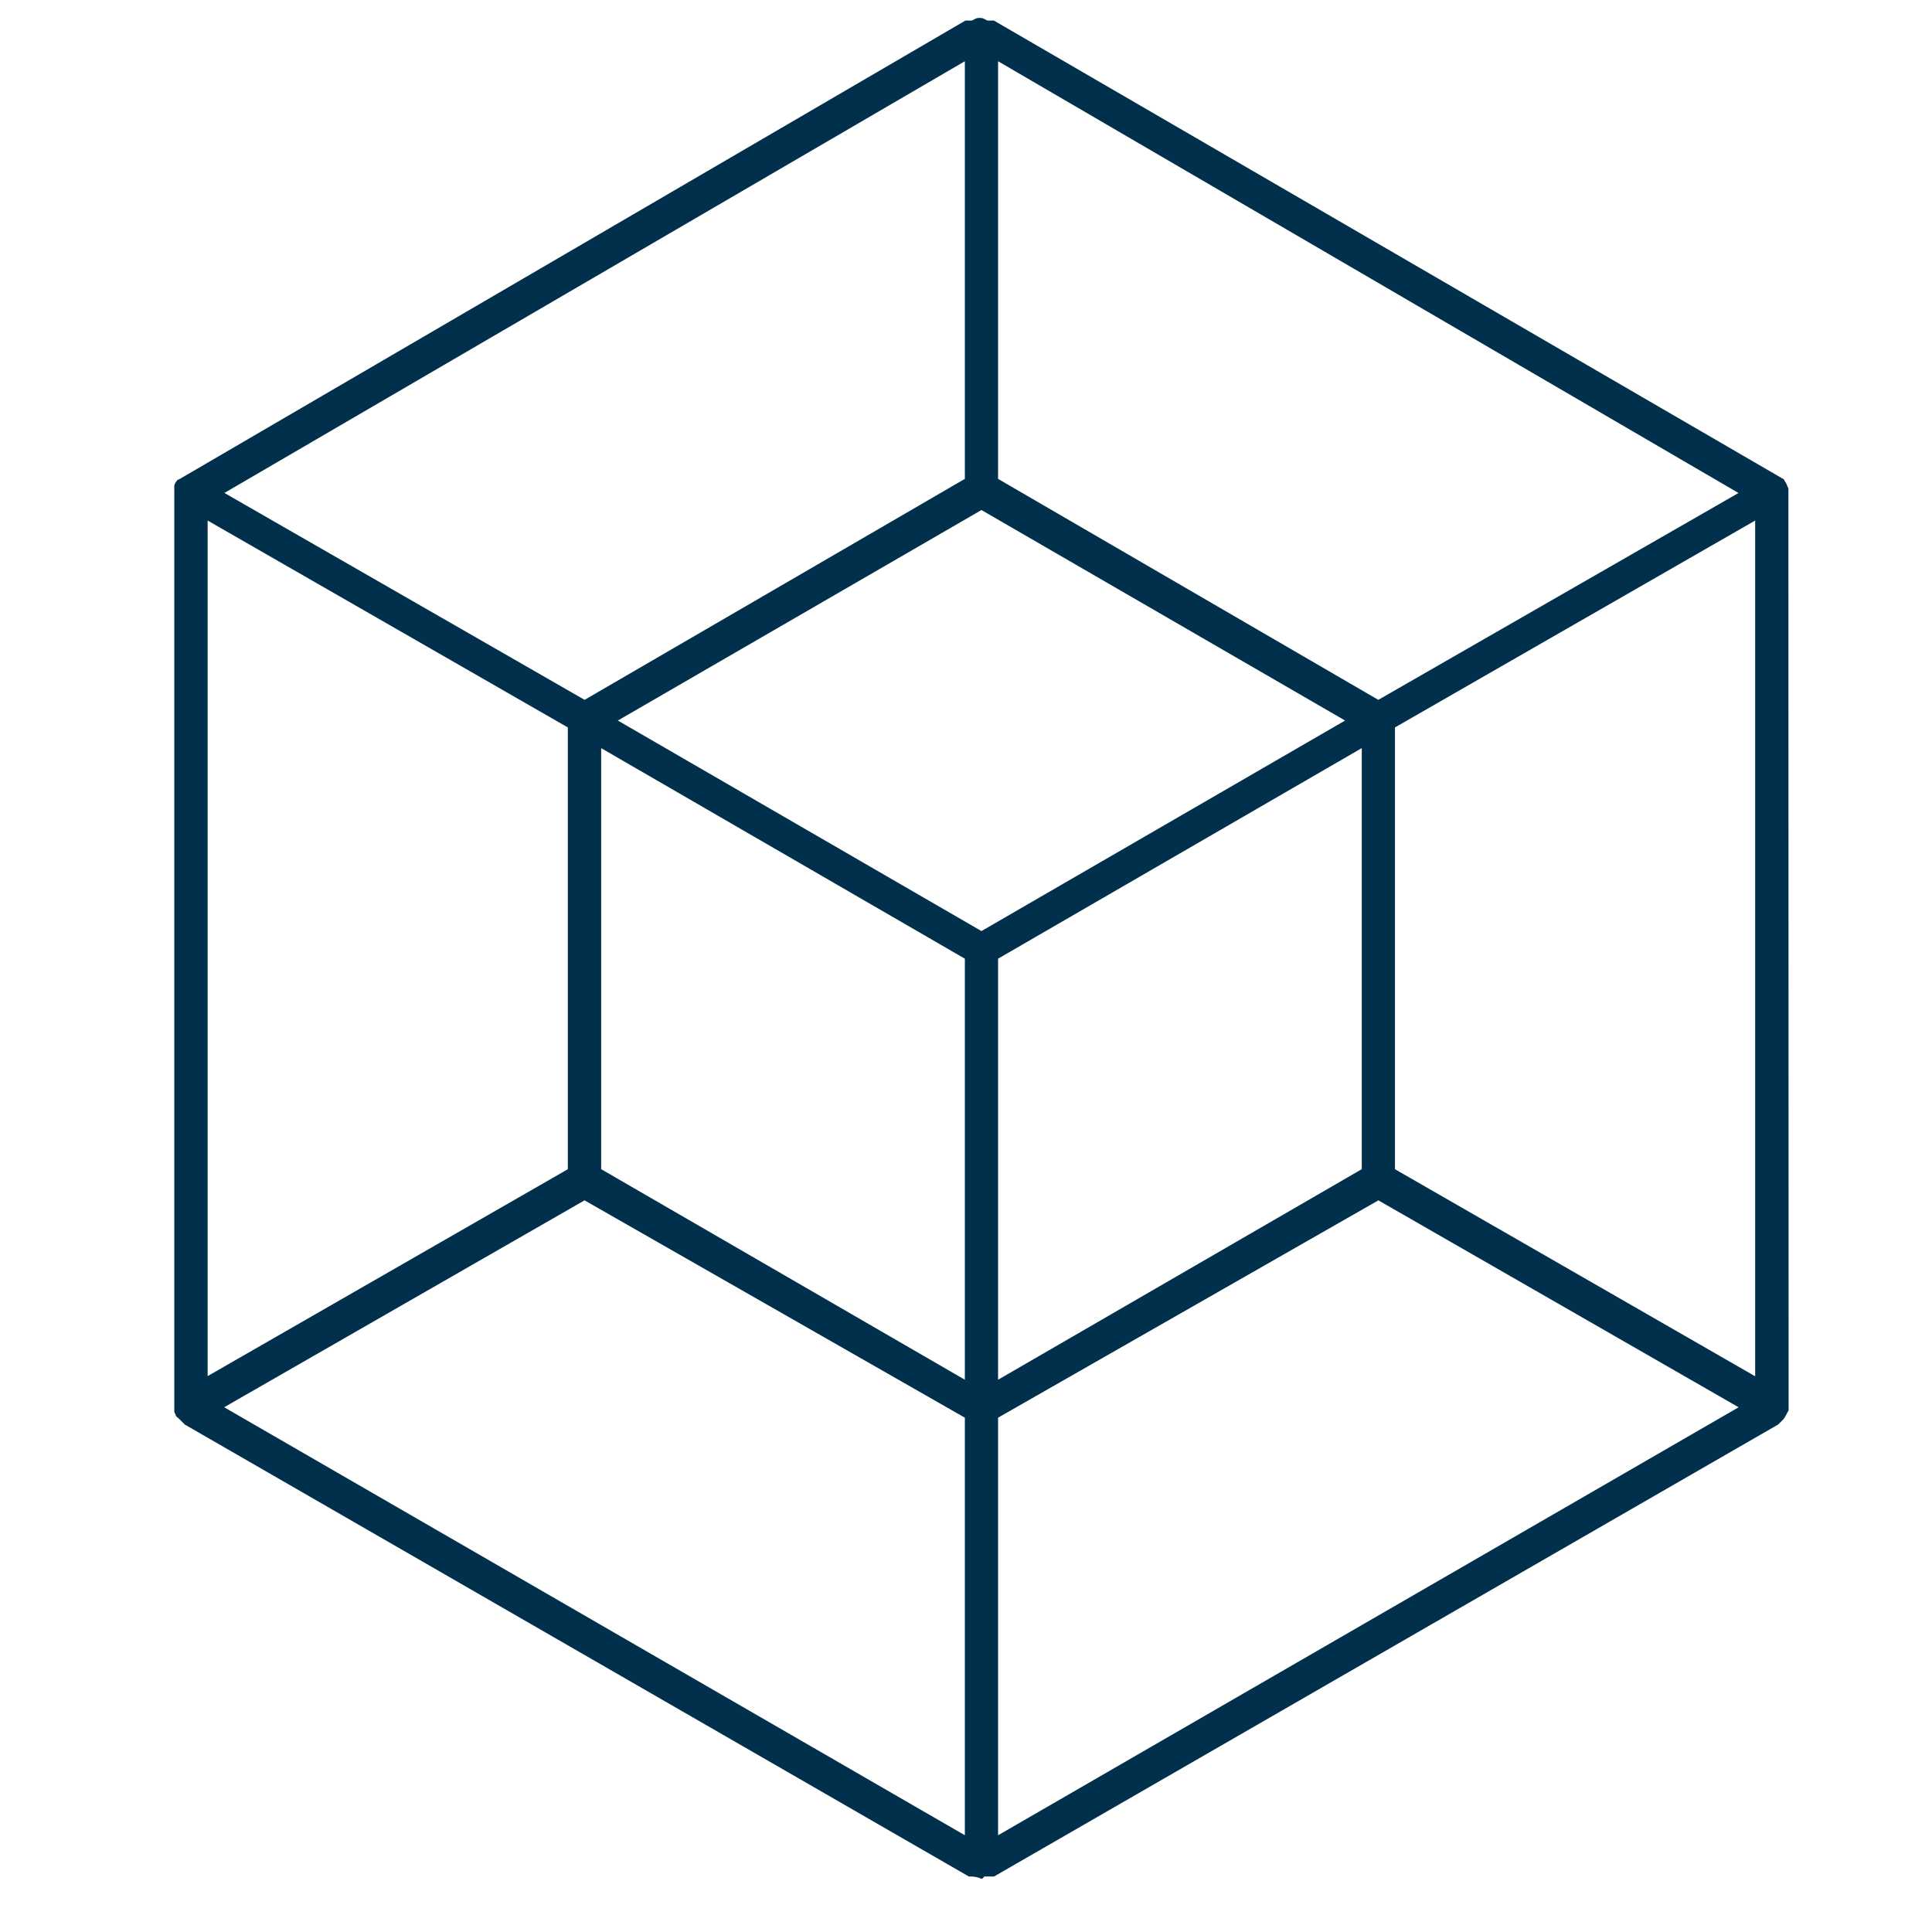
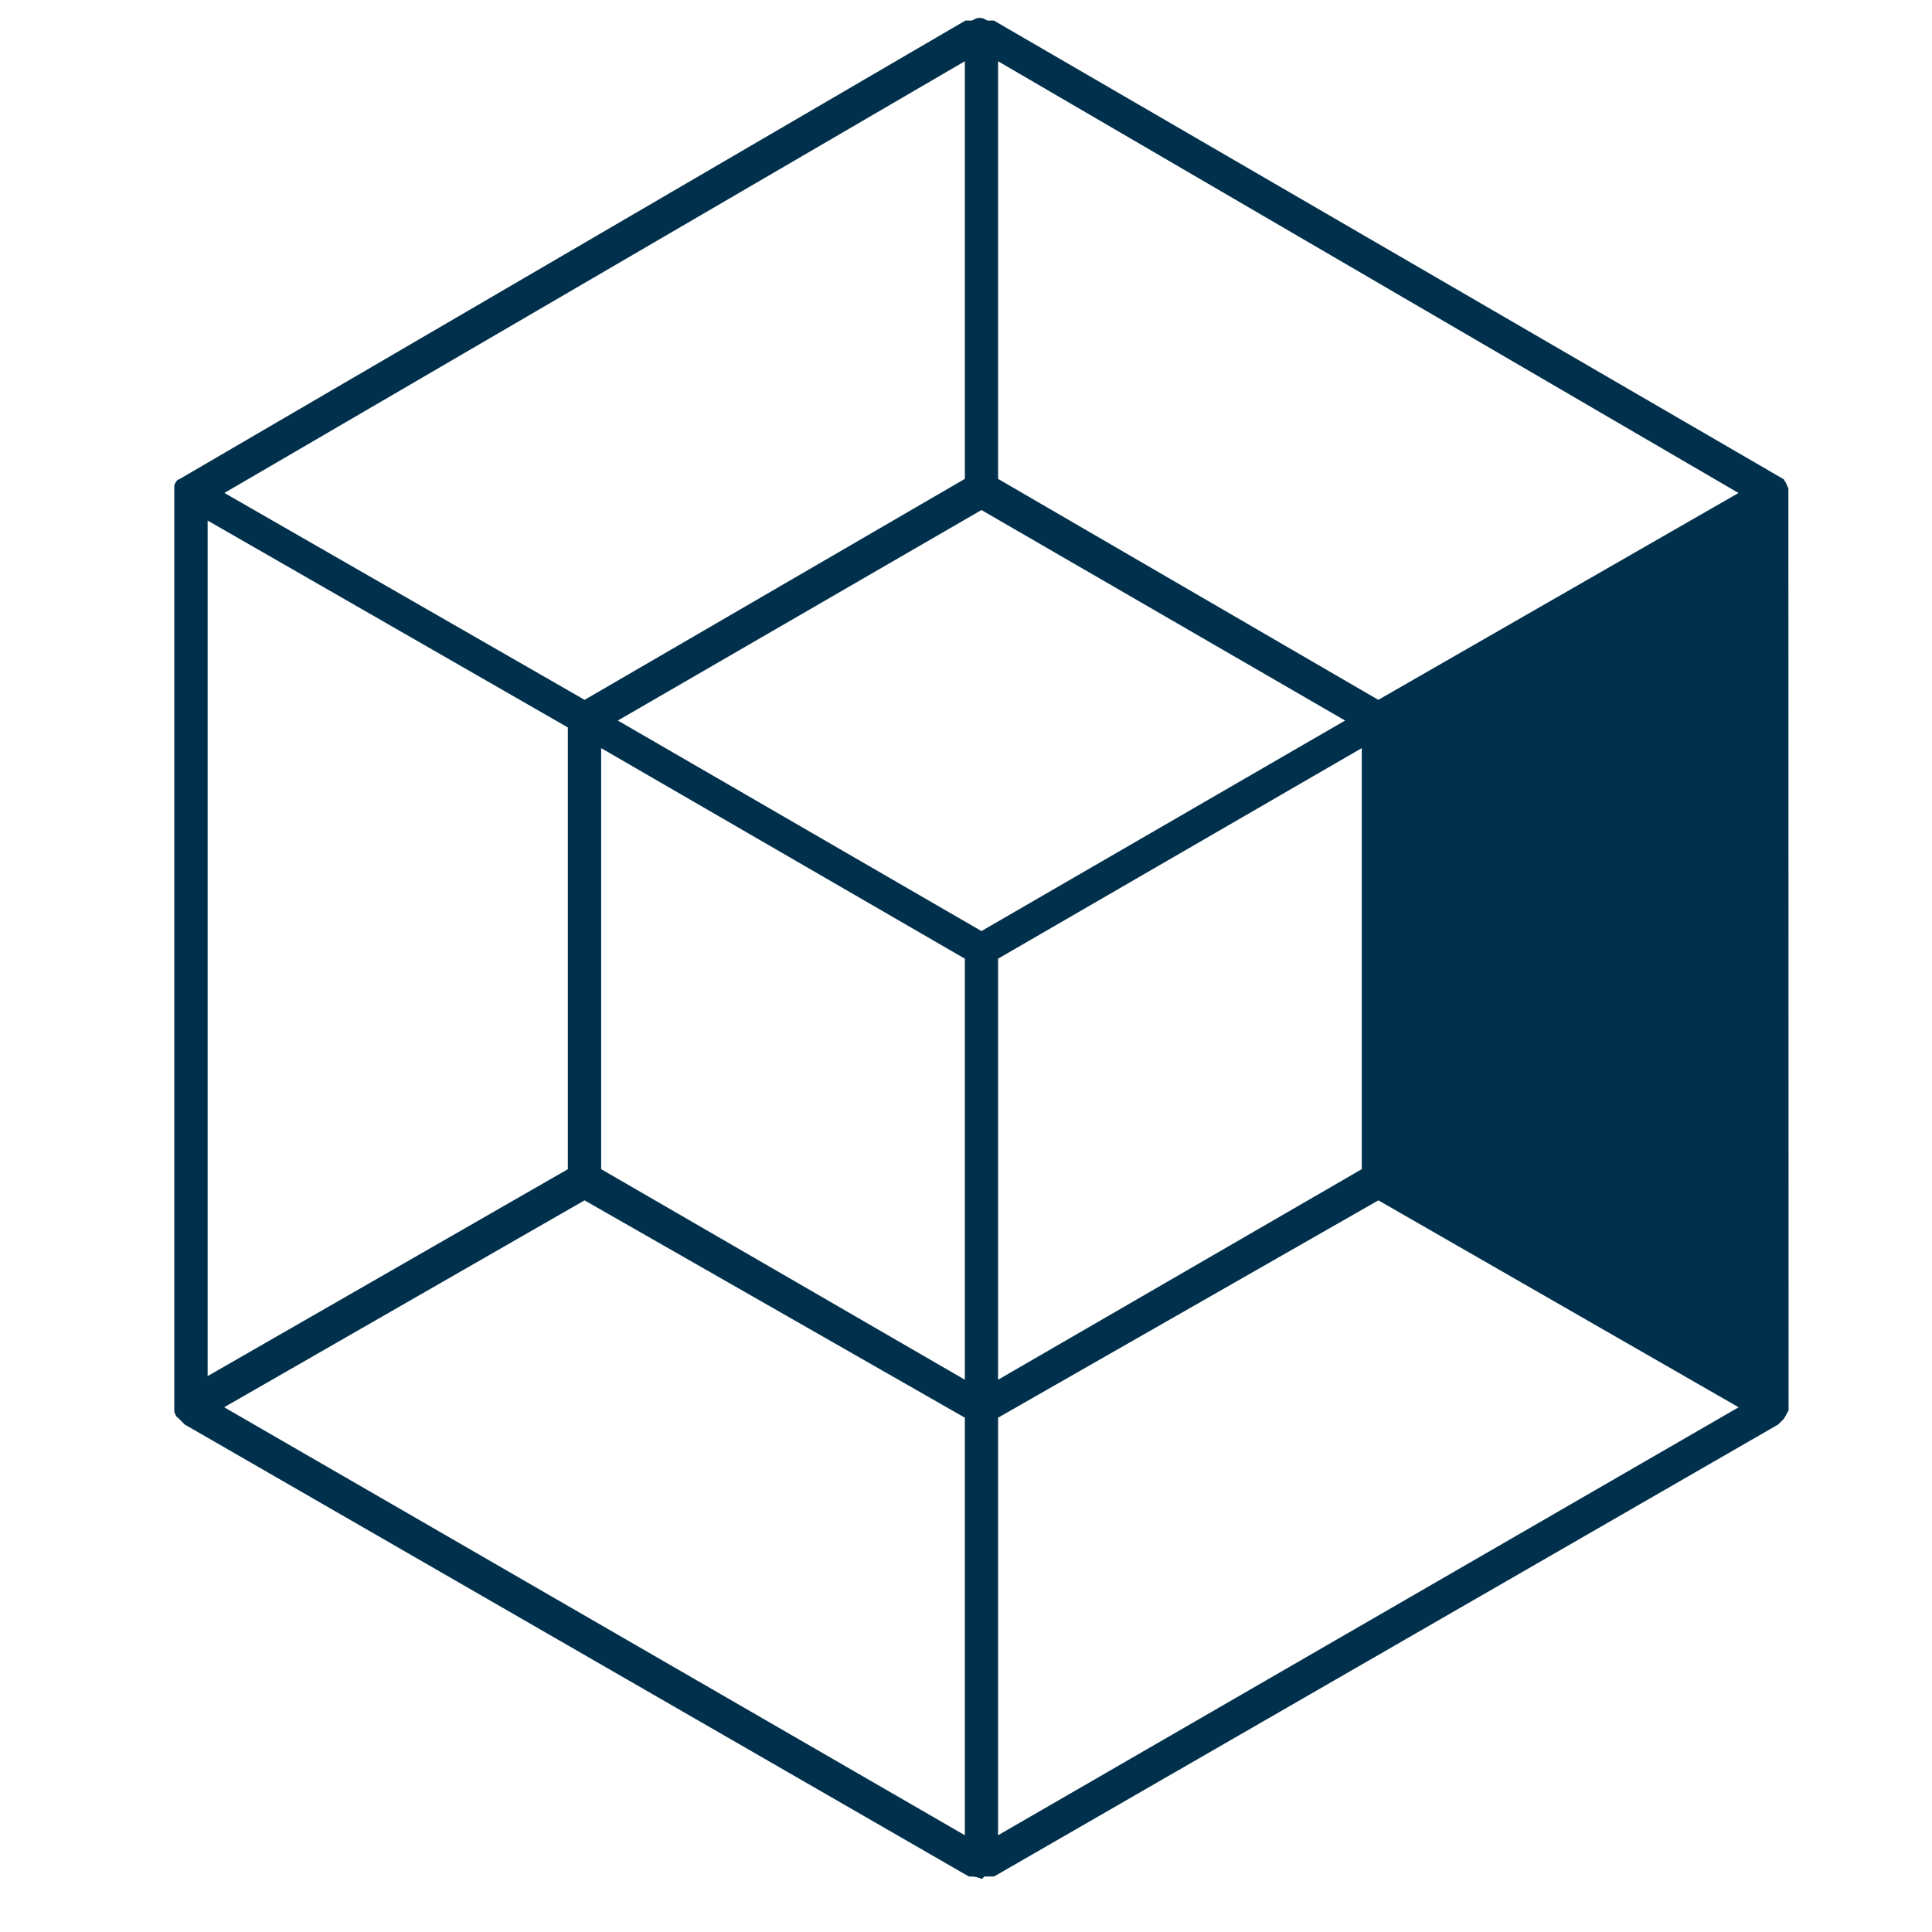
<svg xmlns="http://www.w3.org/2000/svg" width="100" height="100" viewBox="0 0 100 100" fill="none">
-   <path fill-rule="evenodd" clip-rule="evenodd" d="M50.503 0.962C50.524 0.952 50.596 0.927 50.706 0.927C50.817 0.927 50.889 0.952 50.91 0.962L51.108 1.064H51.444L92.33 24.809C92.359 24.866 92.399 24.939 92.456 25.022C92.462 25.04 92.468 25.058 92.474 25.074C92.506 25.158 92.545 25.235 92.567 25.278L92.578 72.997C92.526 73.099 92.478 73.19 92.431 73.272C92.356 73.405 92.316 73.452 92.312 73.457L92.036 73.733L51.452 97.127H50.953L50.824 97.256C50.794 97.243 50.761 97.229 50.727 97.216C50.623 97.176 50.461 97.127 50.262 97.127H50.148L9.563 73.733L9.287 73.457C9.229 73.399 9.173 73.351 9.121 73.312L9.114 73.292C9.082 73.208 9.043 73.131 9.021 73.087V25.154C9.021 25.129 9.028 25.023 9.202 24.825H9.245L49.97 1.064H50.305L50.503 0.962ZM49.941 24.786L49.941 3.169L11.616 25.515L30.259 36.224L49.941 24.786ZM89.984 25.517L51.66 3.17V24.787L71.341 36.224L89.984 25.517ZM69.622 37.295L50.8 26.399L31.979 37.295L50.8 48.192L69.622 37.295ZM29.391 37.652L10.747 26.943V71.227L29.391 60.518V37.652ZM90.847 71.236V26.943L72.203 37.652V60.518L90.847 71.236ZM70.485 60.516V38.722L51.66 49.621V71.415L70.485 60.516ZM49.941 49.622L31.116 38.723V60.516L49.941 71.415V49.622ZM89.991 72.84L71.345 62.13L51.66 73.379L51.66 94.993L89.991 72.84ZM49.941 73.379L30.256 62.13L11.603 72.839L49.941 94.992V73.379Z" fill="#00304B" />
+   <path fill-rule="evenodd" clip-rule="evenodd" d="M50.503 0.962C50.524 0.952 50.596 0.927 50.706 0.927C50.817 0.927 50.889 0.952 50.91 0.962L51.108 1.064H51.444L92.33 24.809C92.359 24.866 92.399 24.939 92.456 25.022C92.462 25.04 92.468 25.058 92.474 25.074C92.506 25.158 92.545 25.235 92.567 25.278L92.578 72.997C92.526 73.099 92.478 73.19 92.431 73.272C92.356 73.405 92.316 73.452 92.312 73.457L92.036 73.733L51.452 97.127H50.953L50.824 97.256C50.794 97.243 50.761 97.229 50.727 97.216C50.623 97.176 50.461 97.127 50.262 97.127H50.148L9.563 73.733L9.287 73.457C9.229 73.399 9.173 73.351 9.121 73.312L9.114 73.292C9.082 73.208 9.043 73.131 9.021 73.087V25.154C9.021 25.129 9.028 25.023 9.202 24.825H9.245L49.97 1.064H50.305L50.503 0.962ZM49.941 24.786L49.941 3.169L11.616 25.515L30.259 36.224L49.941 24.786ZM89.984 25.517L51.66 3.17V24.787L71.341 36.224L89.984 25.517ZM69.622 37.295L50.8 26.399L31.979 37.295L50.8 48.192L69.622 37.295ZM29.391 37.652L10.747 26.943V71.227L29.391 60.518V37.652ZM90.847 71.236V26.943V60.518L90.847 71.236ZM70.485 60.516V38.722L51.66 49.621V71.415L70.485 60.516ZM49.941 49.622L31.116 38.723V60.516L49.941 71.415V49.622ZM89.991 72.84L71.345 62.13L51.66 73.379L51.66 94.993L89.991 72.84ZM49.941 73.379L30.256 62.13L11.603 72.839L49.941 94.992V73.379Z" fill="#00304B" />
</svg>